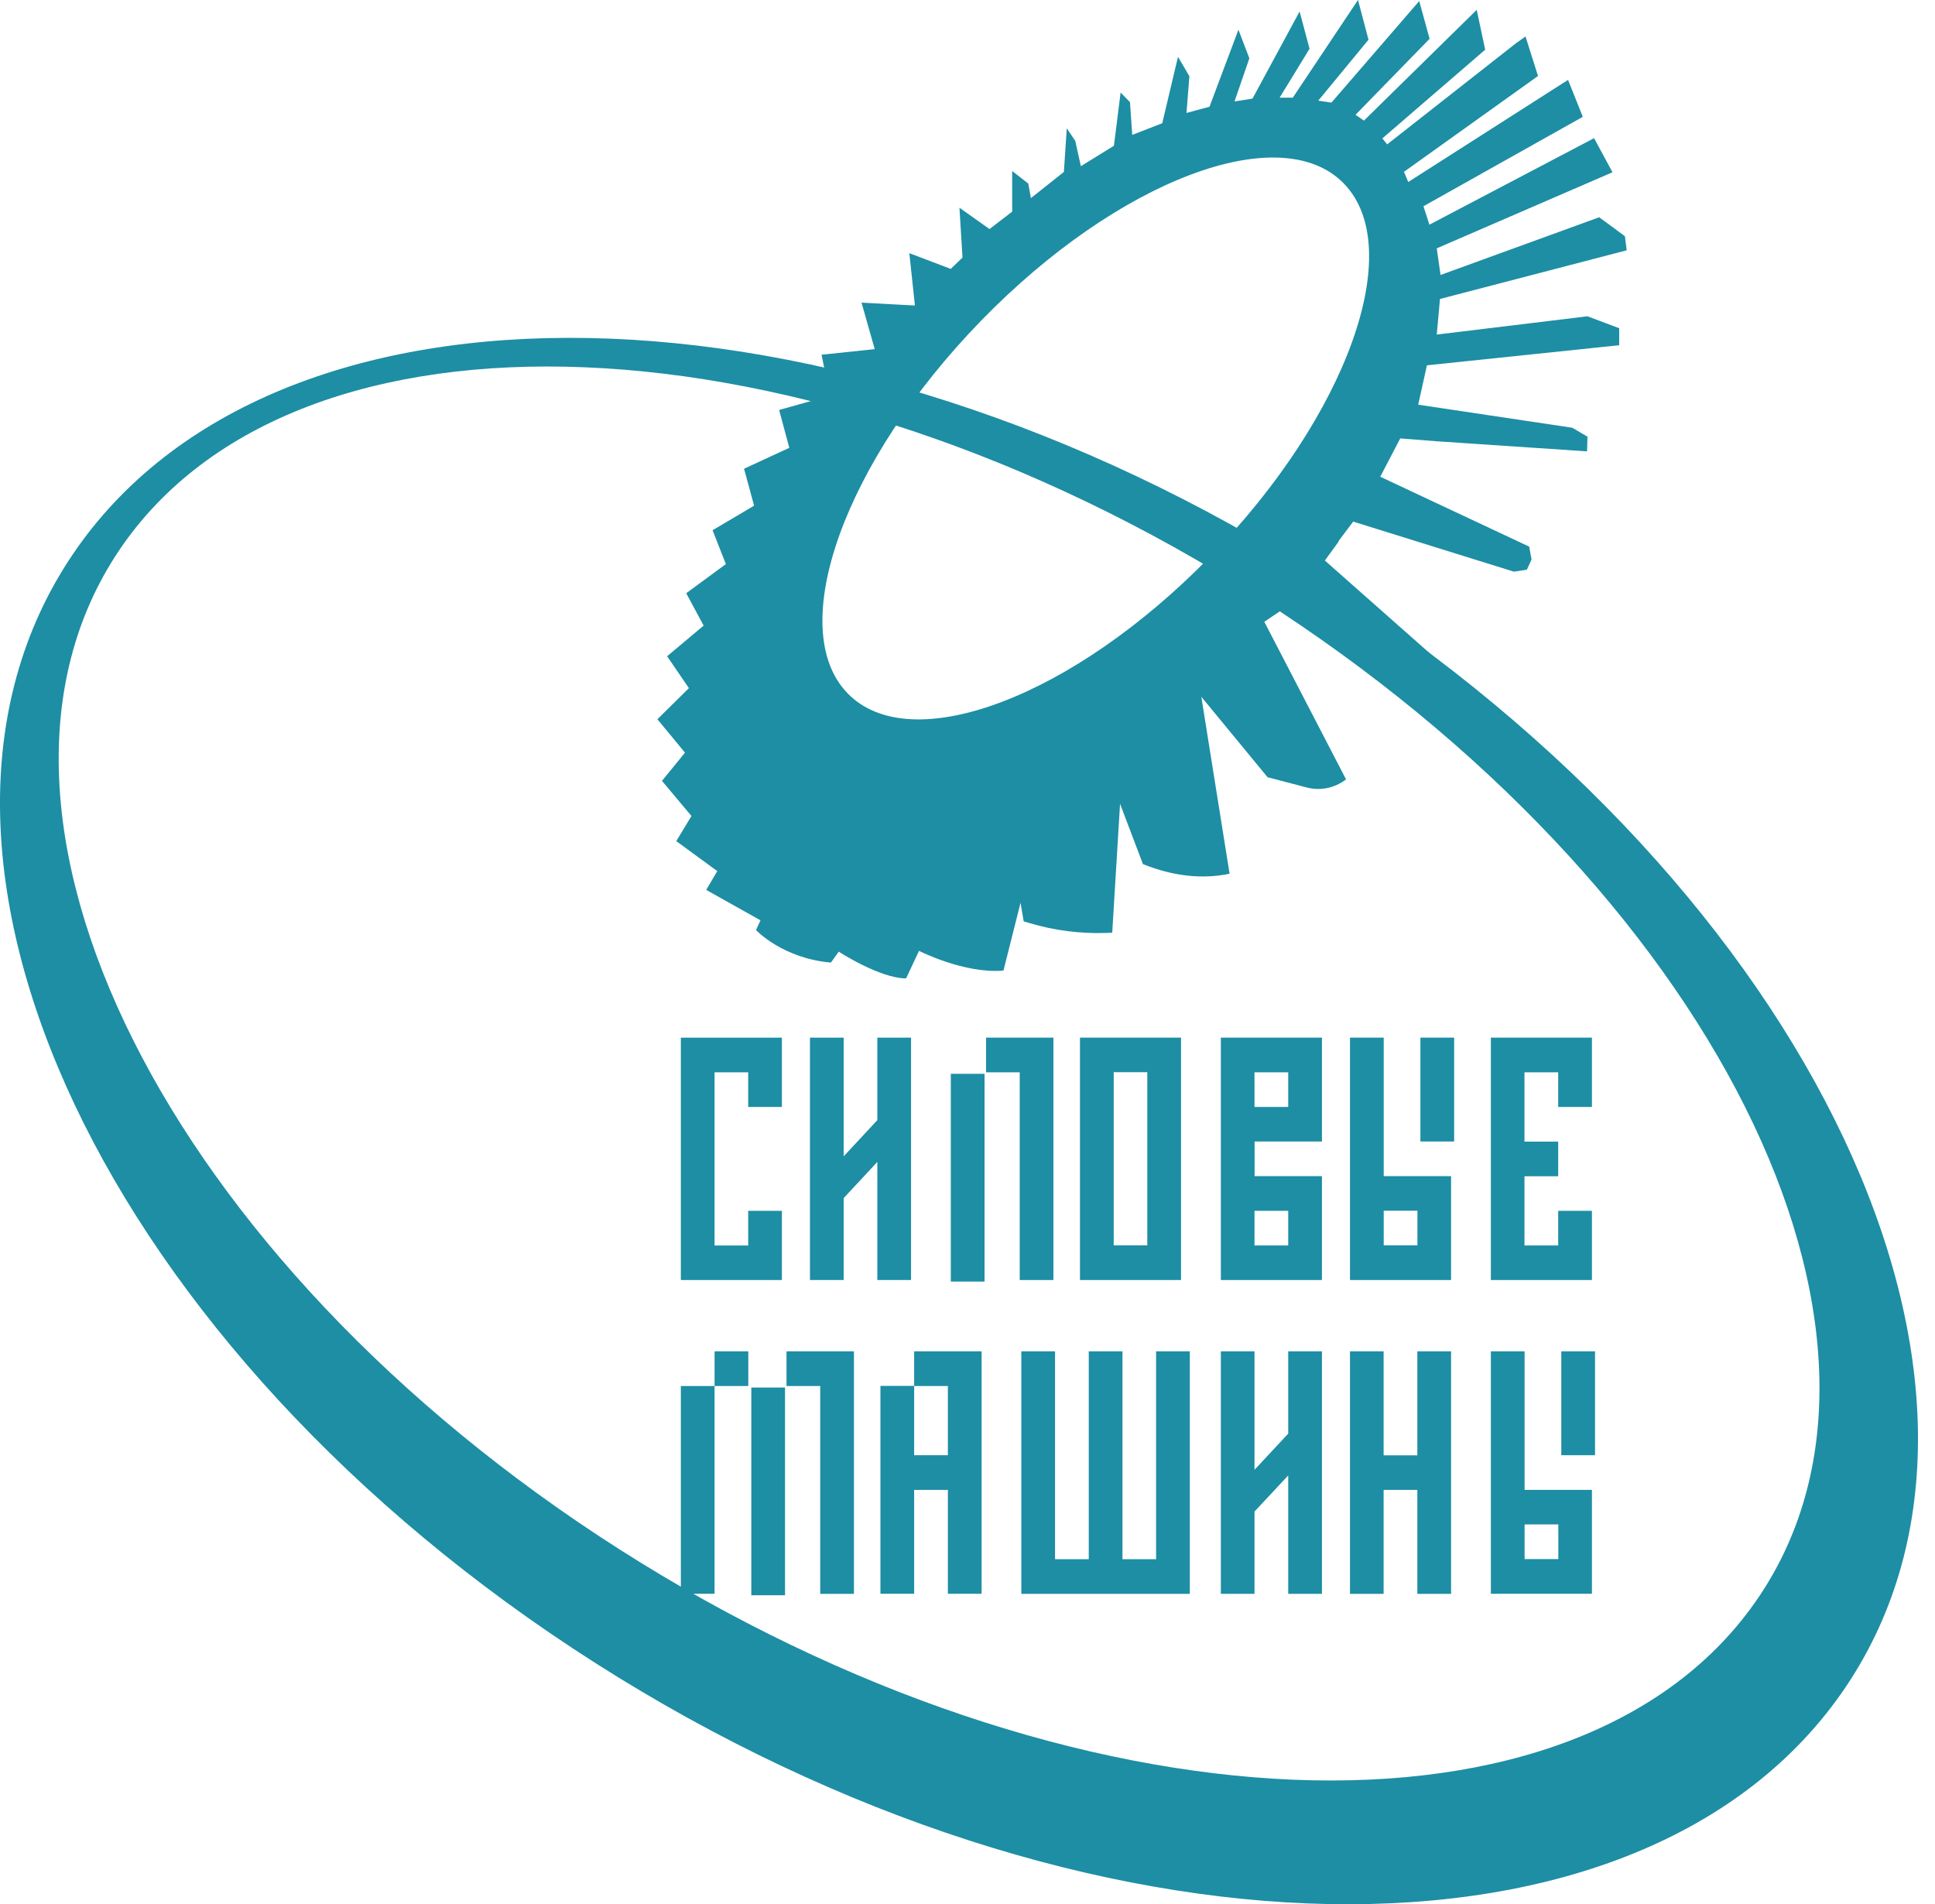
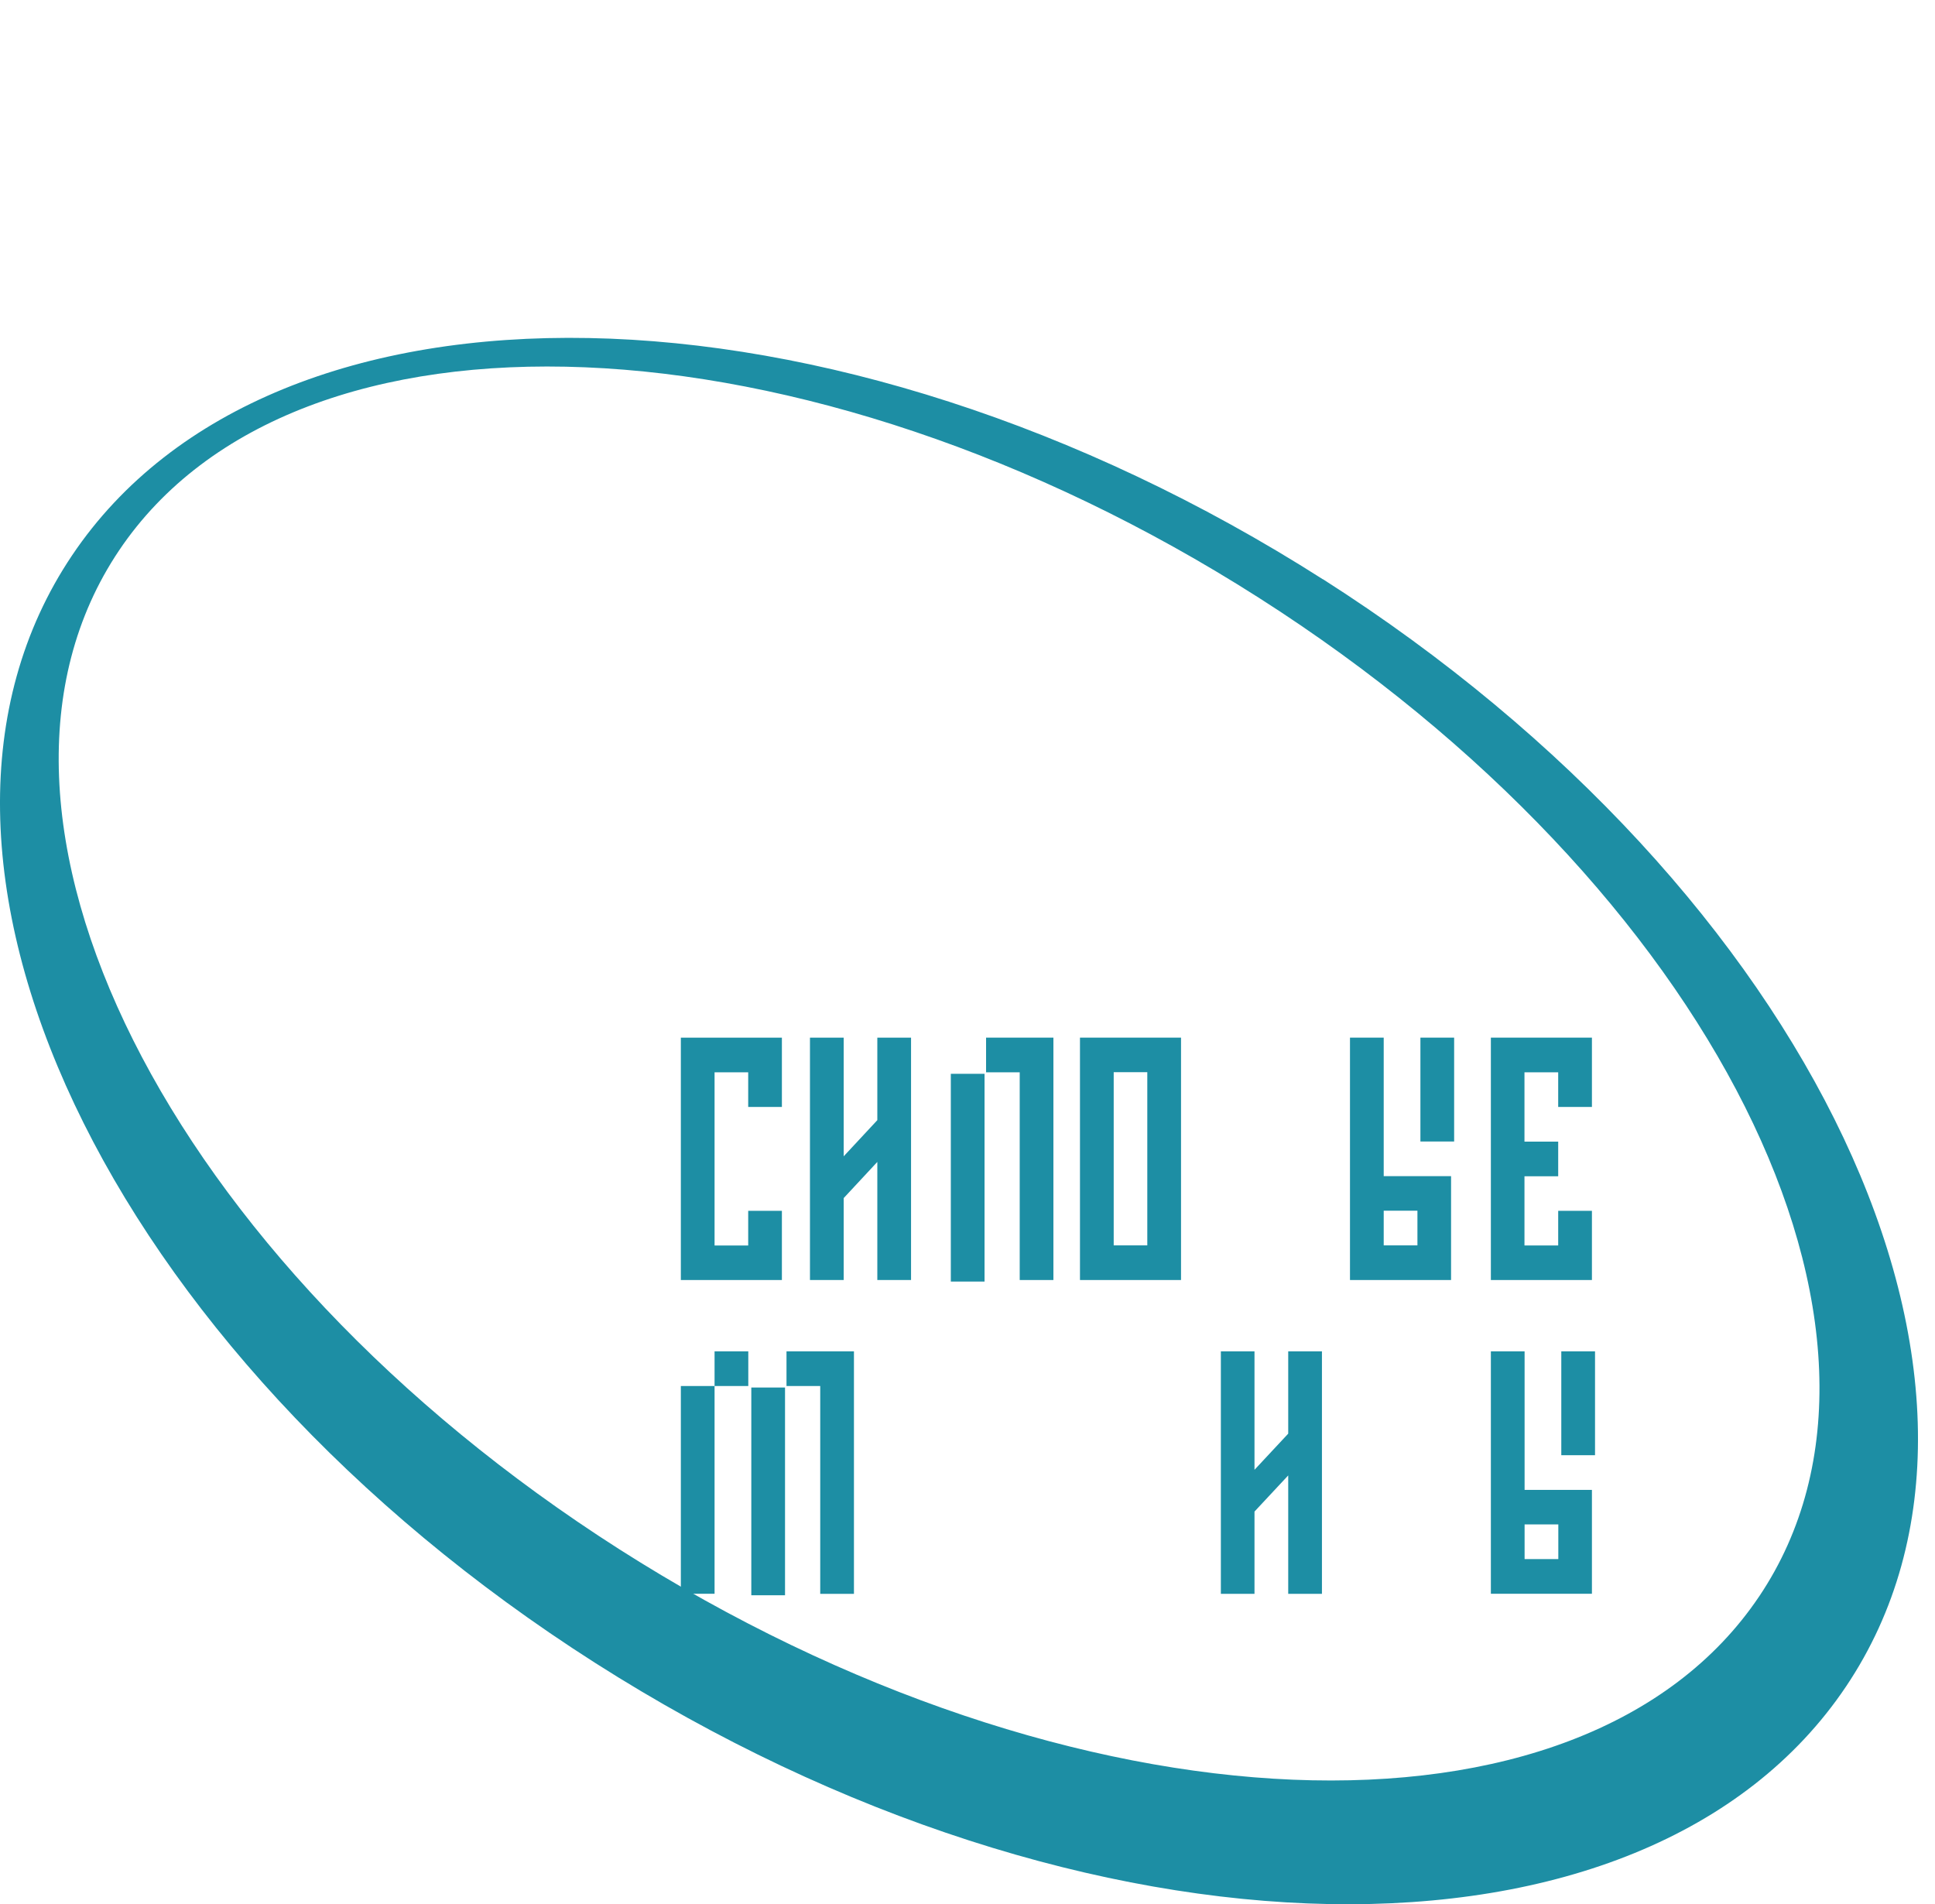
<svg xmlns="http://www.w3.org/2000/svg" width="63" height="62" viewBox="0 0 63 62" fill="none">
  <path fill-rule="evenodd" clip-rule="evenodd" d="M43.072 18.862C27.122 8.691 8.889 8.343 2.345 18.085C-4.2 27.826 3.425 43.969 19.374 54.14C35.324 64.311 53.557 64.655 60.101 54.914C66.646 45.172 59.022 29.029 43.072 18.858V18.862ZM57.273 51.98C51.525 60.533 34.913 59.846 20.167 50.444C5.424 41.039 -1.873 26.481 3.875 17.924C9.623 9.371 26.235 10.058 40.981 19.46C55.728 28.861 63.021 43.419 57.276 51.977L57.273 51.98Z" fill="#1D8EA4" />
-   <path fill-rule="evenodd" clip-rule="evenodd" d="M45.701 5.601L50.075 2.474L49.668 1.188L49.37 1.398L45.163 4.701L45.007 4.506L48.355 1.618L48.079 0.321L44.407 3.927L44.134 3.737L46.545 1.263L46.207 0.034L43.349 3.341L42.92 3.277L44.556 1.293L44.214 0L42.091 3.18H41.662L42.636 1.588L42.313 0.374L40.779 3.21L40.193 3.303L40.677 1.898L40.321 0.968L39.379 3.475L38.63 3.677L38.724 2.481L38.353 1.85L37.841 4.013L36.863 4.391L36.79 3.326L36.485 3.012L36.267 4.746L35.191 5.411L35.009 4.589L34.732 4.178L34.638 5.598L33.565 6.45L33.478 5.975L32.955 5.568V6.89L32.217 7.458L31.238 6.763L31.337 8.385L30.955 8.755L29.606 8.243L29.788 9.947L28.05 9.854L28.479 11.367L26.748 11.55L27.021 12.884L25.367 13.348L25.698 14.581L24.225 15.261L24.552 16.464L23.2 17.264L23.633 18.366L22.342 19.315L22.909 20.369L21.72 21.366L22.429 22.405L21.404 23.418L22.302 24.505L21.553 25.424L22.513 26.568L22.018 27.386L23.353 28.362L22.993 28.974L24.76 29.965L24.614 30.282C24.614 30.282 25.48 31.205 27.054 31.34L27.308 30.985C27.308 30.985 28.643 31.855 29.501 31.855L29.922 30.959C29.922 30.959 31.398 31.713 32.671 31.601L33.227 29.393L33.329 29.998L33.533 30.058C34.333 30.297 35.165 30.402 36.001 30.376L36.212 30.368L36.467 26.172L37.212 28.134C38.186 28.526 39.132 28.634 40.033 28.448L39.113 22.686L41.269 25.305L42.535 25.637C42.982 25.757 43.454 25.66 43.825 25.376L41.164 20.245L41.706 19.879L45.709 22.248L46.825 22.372L47.141 22.02L47.065 21.725L43.135 18.25L43.589 17.626C43.589 17.626 43.582 17.622 43.578 17.619L44.058 16.983L49.29 18.613L49.712 18.549L49.864 18.216L49.788 17.798L44.938 15.522L45.589 14.274L46.788 14.368L51.671 14.696L51.686 14.218L51.191 13.927L46.174 13.176L46.458 11.894L52.718 11.24V10.687L51.686 10.298L46.778 10.893L46.883 9.734L52.962 8.15L52.904 7.69L52.067 7.074L46.901 8.953L46.778 8.086L52.5 5.609L51.9 4.499L46.538 7.316L46.345 6.715L51.533 3.804L51.053 2.601L45.85 5.926L45.716 5.605L45.701 5.601ZM39.408 18.112C34.947 22.697 29.661 24.696 27.599 22.577C25.538 20.458 27.483 15.025 31.944 10.44C36.405 5.855 41.691 3.856 43.753 5.975C45.814 8.094 43.869 13.527 39.408 18.112Z" fill="#1D8EA4" />
  <path d="M25.457 39.423H24.36V40.552H23.265V34.913H24.36V36.041H25.457V33.785H22.167V41.676H25.457V39.423Z" fill="#1D8EA4" />
  <path d="M29.662 41.676V33.784H28.564V36.471L27.469 37.648V33.784H26.371V41.676H27.469V39.008L28.564 37.831V41.676H29.662Z" fill="#1D8EA4" />
  <path d="M32.055 34.962H30.957V41.726H32.055V34.962Z" fill="#1D8EA4" />
  <path d="M33.2 41.676H34.297V33.784H32.105V34.913H33.2V41.676Z" fill="#1D8EA4" />
  <path d="M41.942 46.678L40.844 47.855V43.999H39.749V51.894H40.844V49.215L41.942 48.038V51.894H43.04V43.999H41.942V46.678Z" fill="#1D8EA4" />
-   <path d="M37.64 50.766H36.546V43.999H35.448V50.766H34.35V43.999H33.252V51.894H38.738V43.999H37.64V50.766Z" fill="#1D8EA4" />
-   <path d="M46.146 47.384H45.048V43.999H43.953V51.894H45.048V48.509H46.146V51.894H47.244V43.999H46.146V47.384Z" fill="#1D8EA4" />
-   <path d="M29.763 43.999V45.123H28.665V51.891H29.763V48.509H30.861V51.891H31.959V43.999H29.763ZM30.861 47.38H29.763V45.127H30.861V47.38Z" fill="#1D8EA4" />
  <path d="M25.559 45.176H24.461V51.94H25.559V45.176Z" fill="#1D8EA4" />
  <path d="M25.607 43.999V45.127H26.705V51.894H27.803V43.999H25.607Z" fill="#1D8EA4" />
  <path d="M23.265 45.127H22.167V51.891H23.265V45.127H24.363V43.999H23.265V45.127Z" fill="#1D8EA4" />
  <path d="M35.162 33.784V41.676H38.452V33.784H35.162ZM36.26 40.548V34.909H37.354V40.548H36.26Z" fill="#1D8EA4" />
-   <path d="M43.04 41.676V38.294H40.847V37.166H43.04V33.784H39.749V41.676H43.04ZM41.942 39.423V40.551H40.844V39.423H41.942ZM41.942 34.913V36.041H40.844V34.913H41.942Z" fill="#1D8EA4" />
  <path d="M47.344 33.784H46.246V37.166H47.344V33.784Z" fill="#1D8EA4" />
  <path d="M45.051 38.294V33.784H43.953V41.676H47.244V38.294H45.051ZM45.051 40.548V39.419H46.149V40.548H45.051Z" fill="#1D8EA4" />
  <path d="M51.931 43.999H50.833V47.38H51.931V43.999Z" fill="#1D8EA4" />
  <path d="M49.638 48.509V43.999H48.54V51.891H51.83V48.509H49.638ZM49.638 50.762V49.633H50.736V50.762H49.638Z" fill="#1D8EA4" />
  <path d="M51.83 36.041V33.784H48.54V41.676H51.83V39.423H50.732V40.551H49.634V38.298H50.732V37.17H49.634V34.913H50.732V36.041H51.83Z" fill="#1D8EA4" />
</svg>